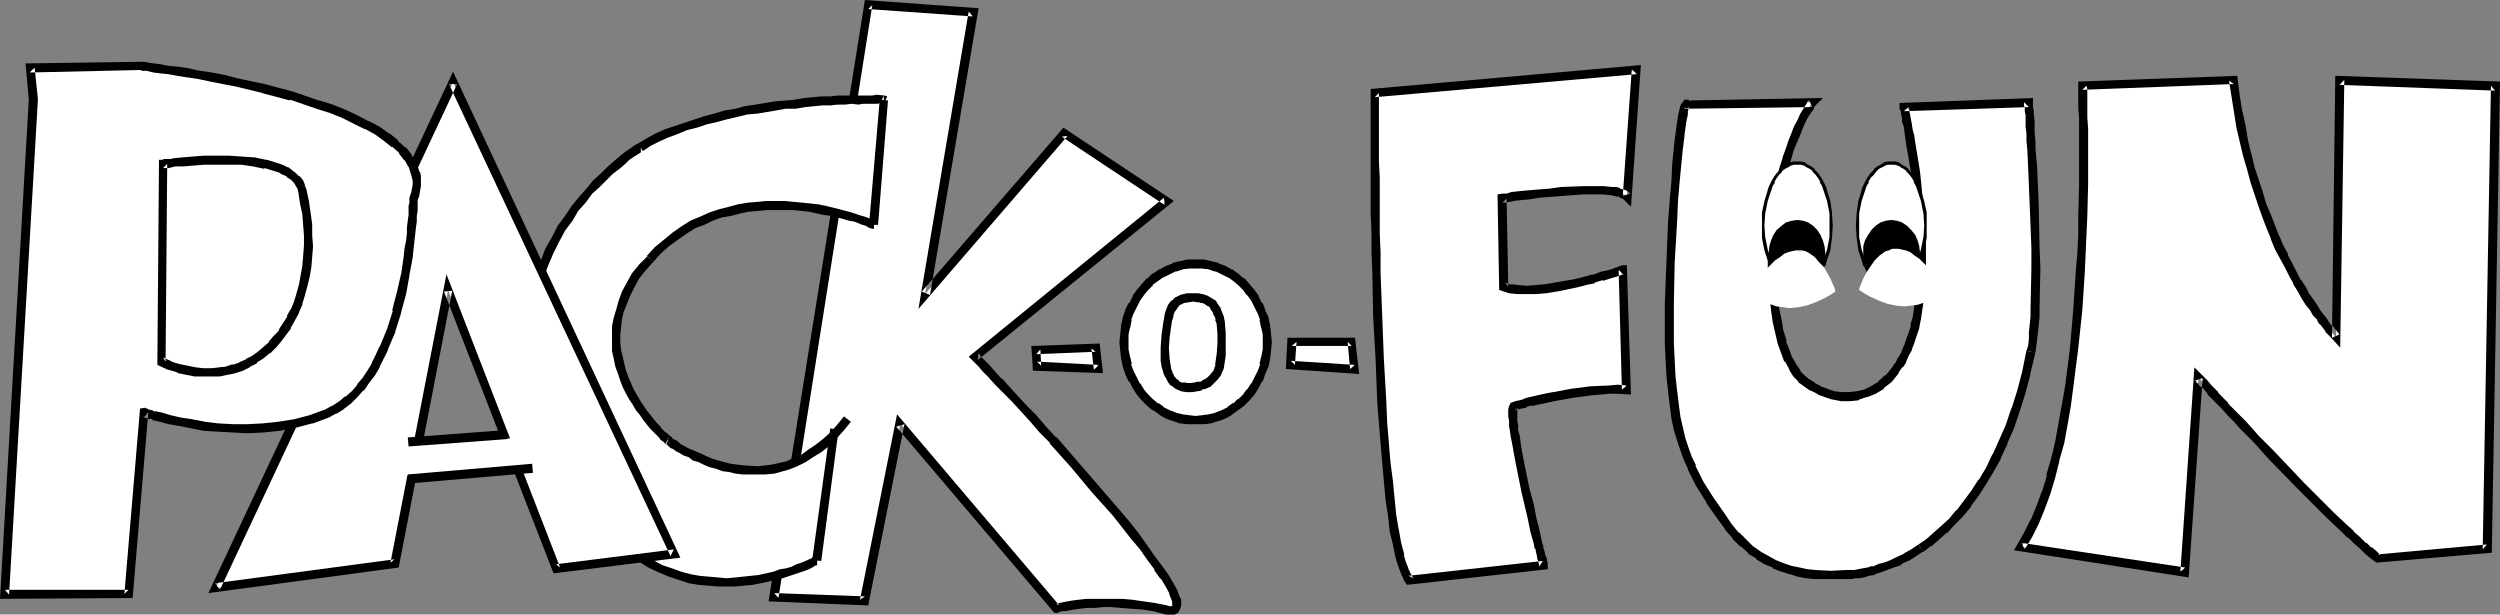
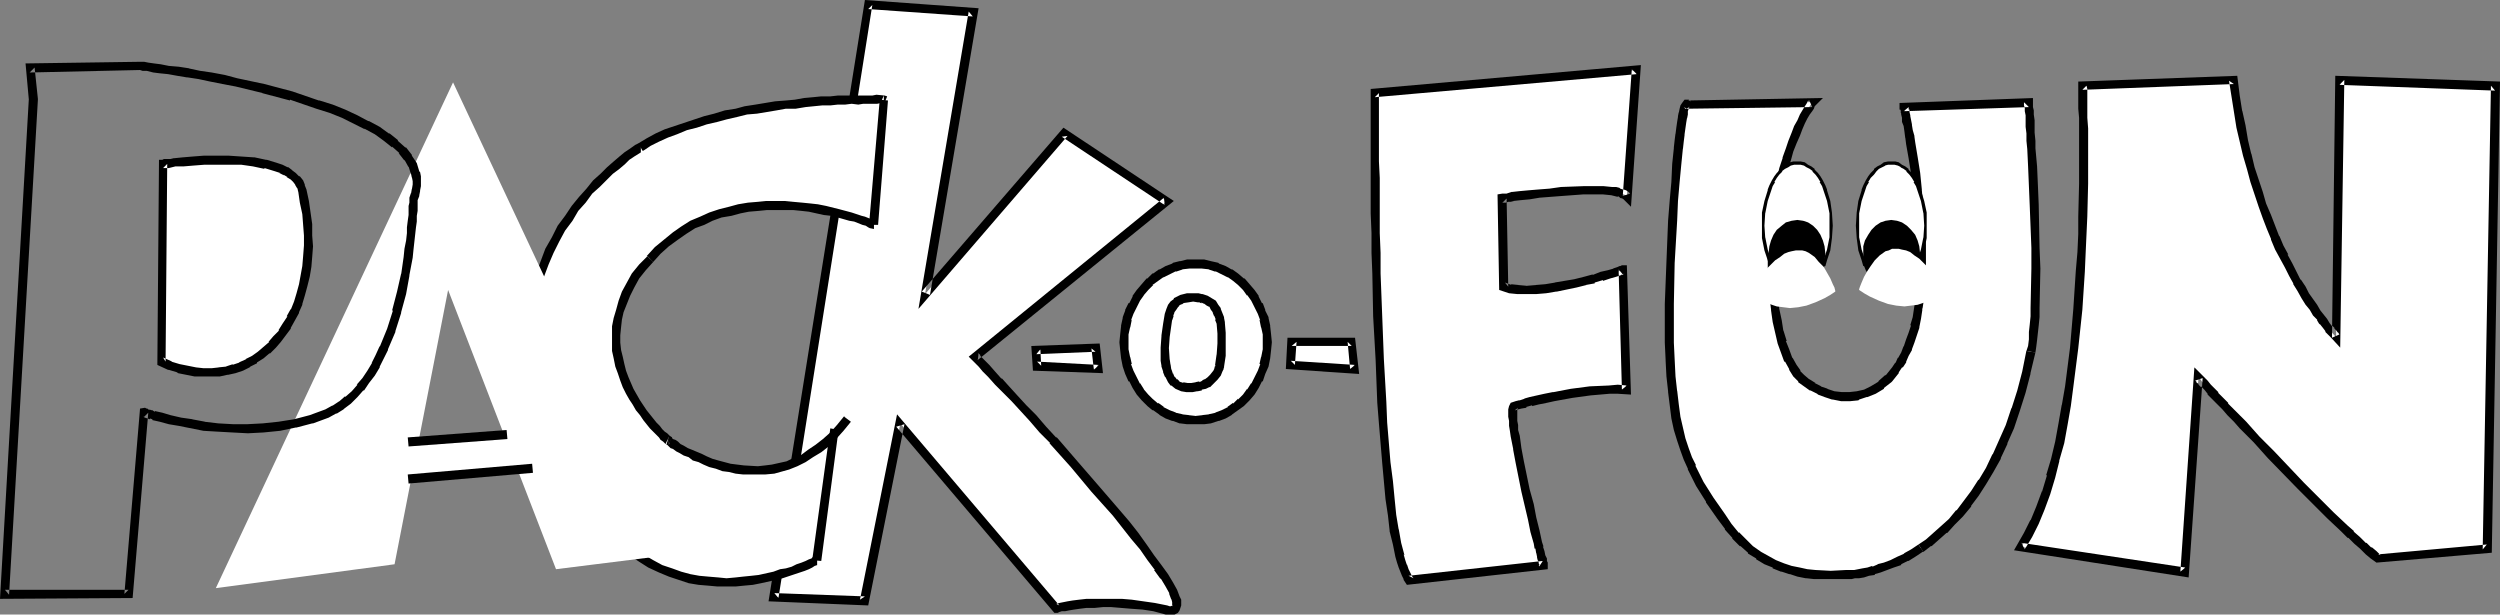
<svg xmlns="http://www.w3.org/2000/svg" xmlns:ns1="http://sodipodi.sourceforge.net/DTD/sodipodi-0.dtd" xmlns:ns2="http://www.inkscape.org/namespaces/inkscape" version="1.0" width="129.766mm" height="31.897mm" id="svg45" ns1:docname="Pack-O-Fun Logo.wmf">
  <rect width="100%" height="100%" fill="#808080" stroke="none" />
  <ns1:namedview id="namedview45" pagecolor="#ffffff" bordercolor="#000000" borderopacity="0.25" ns2:showpageshadow="2" ns2:pageopacity="0.0" ns2:pagecheckerboard="0" ns2:deskcolor="#d1d1d1" ns2:document-units="mm" />
  <defs id="defs1">
    <pattern id="WMFhbasepattern" patternUnits="userSpaceOnUse" width="6" height="6" x="0" y="0" />
  </defs>
  <path style="fill:#ffffff;fill-opacity:1;fill-rule:evenodd;stroke:none" d="m 214.928,68.196 -11.635,0.485 0.162,3.232 11.958,0.485 z" id="path1" />
  <path style="fill:#000000;fill-opacity:1;fill-rule:evenodd;stroke:none" d="m 215.736,67.388 -13.413,0.485 0.323,4.848 13.736,0.485 -0.646,-5.818 -1.616,0.97 0.485,4.202 0.97,-0.97 -12.12,-0.646 0.808,0.808 -0.162,-3.232 -0.808,0.97 11.635,-0.485 -0.808,-0.646 z" id="path2" />
  <path style="fill:#ffffff;fill-opacity:1;fill-rule:evenodd;stroke:none" d="m 265.185,67.064 h -11.797 l -0.323,4.525 12.605,0.808 z" id="path3" />
  <path style="fill:#000000;fill-opacity:1;fill-rule:evenodd;stroke:none" d="m 265.832,66.256 h -13.251 l -0.323,6.141 14.382,0.97 -0.808,-7.11 -1.454,0.808 0.485,5.333 0.97,-0.808 -12.605,-0.808 0.808,0.808 0.323,-4.525 -0.97,0.808 h 11.797 l -0.808,-0.808 z" id="path4" />
  <path style="fill:#ffffff;fill-opacity:1;fill-rule:evenodd;stroke:none" d="m 234.481,82.417 h 1.616 l 1.293,-0.323 1.293,-0.323 1.293,-0.485 1.293,-0.646 1.131,-0.808 1.131,-0.808 0.97,-1.131 0.97,-0.97 0.808,-1.293 0.646,-1.131 0.646,-1.454 0.485,-1.454 0.162,-1.454 0.323,-1.454 v -1.616 -1.454 l -0.323,-1.616 -0.162,-1.454 -0.485,-1.293 -0.646,-1.454 -0.646,-1.293 -0.808,-1.131 -0.97,-1.131 -0.97,-0.97 -1.131,-0.808 -1.131,-0.808 -1.293,-0.646 -1.293,-0.646 -1.293,-0.323 -1.293,-0.162 -1.616,-0.162 -1.454,0.162 -1.293,0.162 -1.293,0.323 -1.293,0.646 -1.293,0.646 -1.131,0.808 -1.131,0.808 -0.97,0.97 -0.97,1.131 -0.808,1.131 -0.646,1.293 -0.646,1.454 -0.485,1.293 -0.323,1.454 -0.162,1.616 v 1.454 1.616 l 0.162,1.454 0.323,1.454 0.485,1.454 0.646,1.454 0.646,1.131 0.808,1.293 0.97,0.97 0.97,1.131 1.131,0.808 1.131,0.808 1.293,0.646 1.293,0.485 1.293,0.323 1.293,0.323 z" id="path5" />
  <path style="fill:#000000;fill-opacity:1;fill-rule:evenodd;stroke:none" d="m 234.481,83.225 h 0.162 1.454 0.162 l 1.293,-0.162 v 0 l 1.454,-0.485 h 0.162 l 1.293,-0.485 1.131,-0.646 0.162,-0.162 1.131,-0.808 v 0 l 1.131,-0.808 0.162,-0.162 0.97,-0.97 v 0 l 0.97,-1.131 v 0 l 0.808,-1.293 v 0 l 0.646,-1.293 h 0.162 l 0.485,-1.454 v 0 l 0.646,-1.454 v 0 l 0.323,-1.616 v 0 l 0.162,-1.454 v 0 l 0.162,-1.616 v -0.162 l -0.162,-1.616 v 0 l -0.162,-1.454 v -0.162 l -0.323,-1.454 v -0.162 l -0.646,-1.293 v -0.162 l -0.485,-1.293 h -0.162 l -0.646,-1.293 v -0.162 l -0.808,-1.131 v 0 l -0.97,-1.131 v 0 l -0.97,-1.131 h -0.162 l -1.131,-0.97 v 0 l -1.131,-0.808 h -0.162 l -1.131,-0.646 -1.293,-0.485 -0.162,-0.162 -1.454,-0.323 v 0 l -1.293,-0.323 h -0.162 -1.454 -0.162 -1.454 -0.162 l -1.293,0.323 h -0.162 l -1.293,0.323 -0.162,0.162 -1.293,0.485 -1.131,0.646 h -0.162 l -1.131,0.808 h -0.162 l -0.97,0.97 h -0.162 l -0.97,1.131 v 0 l -0.97,1.131 v 0 l -0.808,1.131 v 0.162 l -0.646,1.293 h -0.162 l -0.646,1.293 v 0.162 l -0.485,1.293 v 0.162 l -0.323,1.454 v 0.162 l -0.162,1.454 v 0 l -0.162,1.616 v 0.162 l 0.162,1.616 v 0 l 0.162,1.454 v 0 l 0.323,1.616 v 0 l 0.485,1.454 v 0 l 0.646,1.454 h 0.162 l 0.646,1.293 v 0 l 0.808,1.293 v 0 l 0.97,1.131 v 0 l 0.97,0.97 0.162,0.162 0.97,0.808 h 0.162 l 1.131,0.808 0.162,0.162 1.131,0.646 1.293,0.485 h 0.162 l 1.293,0.485 h 0.162 l 1.293,0.162 h 0.162 1.454 l 0.162,-1.616 -1.454,-0.162 h 0.162 l -1.454,-0.162 h 0.162 l -1.454,-0.323 h 0.162 l -1.293,-0.485 -1.293,-0.646 h 0.162 l -1.131,-0.808 v 0.162 l -1.131,-0.97 0.162,0.162 -0.97,-0.97 v 0 l -0.97,-1.131 0.162,0.162 -0.808,-1.293 v 0.162 l -0.646,-1.293 v 0 l -0.646,-1.293 v 0 l -0.485,-1.293 h 0.162 l -0.323,-1.454 v 0.162 l -0.323,-1.616 v 0.162 -1.616 0.162 -1.616 0 l 0.323,-1.454 v 0.162 l 0.323,-1.616 -0.162,0.162 0.485,-1.293 v 0 l 0.646,-1.293 v 0 l 0.646,-1.293 v 0 l 0.808,-1.131 -0.162,0.162 0.97,-1.131 v 0 l 0.97,-0.97 h -0.162 l 1.131,-0.808 v 0 l 1.131,-0.808 -0.162,0.162 1.293,-0.646 1.293,-0.646 -0.162,0.162 1.454,-0.485 h -0.162 l 1.454,-0.162 h -0.162 1.454 -0.162 1.454 -0.162 l 1.454,0.162 h -0.162 l 1.454,0.485 -0.162,-0.162 1.293,0.646 1.293,0.646 -0.162,-0.162 1.131,0.808 v 0 l 0.97,0.808 v 0 l 0.97,0.97 v 0 l 0.808,1.131 v -0.162 l 0.808,1.131 v 0 l 0.646,1.293 v 0 l 0.646,1.293 v 0 l 0.485,1.293 -0.162,-0.162 0.323,1.616 v -0.162 l 0.323,1.454 v 0 1.616 -0.162 1.616 -0.162 l -0.323,1.616 v -0.162 l -0.323,1.454 h 0.162 l -0.485,1.293 v 0 l -0.646,1.293 v 0 l -0.646,1.293 v -0.162 l -0.808,1.293 v -0.162 l -0.808,1.131 v 0 l -0.97,0.97 v -0.162 l -0.97,0.97 v -0.162 l -1.131,0.808 h 0.162 l -1.293,0.646 -1.293,0.485 h 0.162 l -1.454,0.323 h 0.162 l -1.454,0.162 h 0.162 l -1.454,0.162 h 0.162 z" id="path6" />
  <path style="fill:#ffffff;fill-opacity:1;fill-rule:evenodd;stroke:none" d="m 239.329,71.913 0.162,-2.262 0.162,-2.262 v -2.101 l -0.162,-1.939 -0.162,-0.808 -0.323,-0.808 -0.323,-0.808 -0.323,-0.646 -0.485,-0.646 -0.646,-0.323 -0.646,-0.485 -0.808,-0.323 v 0 h -0.162 l -0.646,-0.162 h -0.97 l -0.97,0.162 -1.131,0.162 -0.485,0.323 -0.646,0.323 -0.485,0.485 -0.323,0.485 -0.323,0.646 -0.323,0.808 -0.162,0.97 -0.162,0.97 -0.323,2.262 -0.162,2.424 0.162,2.262 v 0.97 l 0.323,1.131 0.323,0.97 0.485,0.808 0.485,0.485 0.646,0.646 0.97,0.323 h 0.97 0.97 0.97 l 0.808,-0.323 0.646,-0.162 0.646,-0.323 0.485,-0.323 0.808,-0.808 0.485,-0.808 0.485,-0.646 v -0.485 z" id="path7" />
  <path style="fill:#000000;fill-opacity:1;fill-rule:evenodd;stroke:none" d="m 240.137,71.913 v 0 l 0.323,-2.101 v -0.162 -2.101 -2.262 l -0.162,-1.939 v -0.162 l -0.162,-0.808 v -0.162 l -0.323,-0.808 v 0 l -0.323,-0.808 v -0.162 l -0.485,-0.646 v 0 l -0.485,-0.808 -0.808,-0.485 v 0 l -0.808,-0.485 -0.97,-0.323 h -0.162 0.323 -0.323 v 0 l -0.646,-0.162 v 0 h -1.131 -1.131 v 0 l -1.293,0.323 -0.646,0.323 v 0 l -0.646,0.323 v 0.162 l -0.646,0.485 -0.485,0.646 v 0 l -0.323,0.808 -0.323,0.97 v 0 l -0.162,0.97 v 0 l -0.162,0.97 -0.323,2.262 v 0.162 l -0.162,2.262 v 0.162 2.262 0.162 l 0.162,0.97 v 0.162 l 0.323,0.97 v 0.162 l 0.323,0.808 0.162,0.162 0.485,0.97 0.485,0.646 h 0.162 l 0.808,0.646 1.131,0.485 0.97,0.162 h 1.293 l 0.808,-0.162 h 0.162 l 0.808,-0.162 v -0.162 l 0.808,-0.162 v 0 l 0.646,-0.323 h 0.162 l 0.485,-0.485 0.97,-0.97 0.646,-0.808 v 0 l 0.323,-0.808 0.323,-0.646 -0.162,0.162 0.162,-0.323 V 71.913 h -1.778 v 0 l 0.162,-0.323 -0.162,0.162 -0.162,0.646 0.162,-0.323 -0.323,0.646 v 0 l -0.646,0.808 0.162,-0.162 -0.808,0.808 0.162,-0.162 -0.646,0.485 0.162,-0.162 -0.646,0.323 h 0.162 l -0.646,0.323 v -0.162 l -0.808,0.162 h 0.162 l -0.97,0.162 h 0.162 -0.97 0.162 l -0.97,-0.162 0.162,0.162 -0.97,-0.323 0.323,0.162 -0.646,-0.646 v 0.162 l -0.485,-0.646 v 0.162 l -0.323,-0.808 v 0.162 l -0.323,-0.97 v 0.162 l -0.162,-1.131 v 0.162 l -0.162,-1.131 v 0.162 l -0.162,-2.424 v 0.162 l 0.162,-2.262 v 0 l 0.323,-2.262 0.162,-1.131 v 0.162 l 0.323,-0.97 -0.162,0.162 0.323,-0.808 -0.162,0.162 0.485,-0.646 v 0 l 0.323,-0.485 -0.162,0.162 0.485,-0.485 h -0.162 l 0.646,-0.323 -0.162,0.162 0.485,-0.323 h -0.162 l 1.131,-0.162 v 0 l 0.97,-0.162 h -0.162 l 0.97,0.162 h -0.162 0.646 -0.162 l 0.323,0.162 h 0.162 l -0.162,-0.162 0.646,0.323 -0.162,-0.162 0.646,0.485 v 0 l 0.646,0.323 -0.162,-0.162 0.323,0.646 v 0 l 0.485,0.646 -0.162,-0.162 0.323,0.808 v -0.162 l 0.323,0.808 h -0.162 l 0.323,0.808 v 0 l 0.162,1.939 v -0.162 2.101 0 l -0.162,2.262 v -0.162 l -0.323,2.262 v 0.162 z" id="path8" />
  <path style="fill:#ffffff;fill-opacity:1;fill-rule:evenodd;stroke:none" d="m 269.71,18.261 v 13.413 3.232 3.394 l 0.162,3.555 v 3.878 l 0.162,3.878 v 4.04 l 0.323,8.403 0.323,8.403 0.485,8.403 0.162,4.202 0.323,3.878 0.323,3.878 0.323,3.555 0.323,3.394 0.485,3.232 0.485,3.07 0.485,2.586 0.485,2.424 0.323,0.97 0.323,0.97 0.323,0.808 0.323,0.808 0.323,0.646 0.323,0.646 26.341,-2.909 v -0.162 -0.162 l -0.162,-0.485 -0.162,-0.485 -0.162,-0.646 -0.162,-0.808 -0.323,-0.808 -0.162,-0.97 -0.485,-2.262 -0.646,-2.424 -0.646,-2.747 -0.646,-2.909 -1.131,-5.494 -0.485,-2.586 -0.485,-2.586 -0.162,-0.97 -0.162,-0.97 V 82.578 81.77 l -0.162,-0.808 0.162,-0.485 v -0.485 l 0.162,-0.323 h 0.162 l 0.485,-0.162 0.646,-0.162 0.97,-0.323 1.131,-0.323 1.293,-0.162 1.454,-0.323 1.616,-0.485 3.555,-0.485 3.717,-0.485 3.555,-0.323 h 1.778 1.616 l -0.646,-23.594 v 0 l -0.162,0.162 h -0.162 l -0.323,0.162 -0.97,0.323 -1.131,0.323 -1.293,0.323 -1.616,0.485 -1.778,0.485 -1.778,0.485 -3.878,0.808 -2.101,0.323 -1.778,0.162 h -1.939 -1.616 l -1.454,-0.162 -1.454,-0.485 -0.162,-17.291 v 0 l 0.162,-0.162 h 0.323 0.485 0.485 l 0.646,-0.162 1.454,-0.162 1.616,-0.323 1.939,-0.162 2.101,-0.162 2.262,-0.162 4.363,-0.323 h 2.101 1.778 l 1.778,0.162 0.646,0.162 h 0.646 l 0.646,0.323 0.323,0.162 0.485,0.162 0.162,0.323 1.939,-24.887 z" id="path9" />
  <path style="fill:#000000;fill-opacity:1;fill-rule:evenodd;stroke:none" d="m 268.902,17.453 v 14.221 3.232 3.394 3.555 l 0.162,3.878 v 3.878 l 0.162,4.04 0.162,8.403 v 0 l 0.485,8.565 0.323,8.403 0.323,4.04 0.646,7.757 0.323,3.555 0.323,3.555 v 0 l 0.485,3.232 0.323,2.909 v 0.162 l 0.646,2.586 0.485,2.424 v 0 l 0.323,1.131 0.323,0.97 v 0 l 0.323,0.808 0.323,0.808 v 0 l 0.323,0.646 v 0.162 l 0.646,0.97 27.634,-3.07 v -0.808 -0.323 -0.162 l -0.162,-0.323 v 0 -0.485 0 l -0.323,-0.646 v 0 l -0.162,-0.808 v 0 l -0.323,-0.97 0.162,0.162 -0.323,-0.97 -0.485,-2.262 -0.646,-2.586 -0.485,-2.586 -0.808,-2.909 -1.131,-5.494 -0.485,-2.586 v 0 l -0.323,-2.424 -0.323,-1.131 v -0.97 0 l -0.162,-0.808 v -0.97 -0.646 0.162 -0.646 0 -0.323 0.162 l 0.162,-0.323 -0.646,0.485 h 0.162 l 0.485,-0.162 v 0 l 0.646,-0.162 v 0 l 0.97,-0.162 v -0.162 l 1.131,-0.323 v 0.162 l 1.293,-0.323 1.616,-0.323 1.454,-0.323 v 0 l 3.555,-0.646 3.555,-0.485 v 0 l 3.717,-0.323 h -0.162 1.778 v 0 l 2.586,0.162 -0.808,-25.371 h -0.97 l -0.323,0.162 h 0.162 -0.323 v 0 l -0.323,0.162 -0.97,0.323 h 0.162 l -1.131,0.323 v 0 l -1.454,0.323 v 0 l -1.616,0.646 0.162,-0.162 -1.778,0.485 v 0 l -1.939,0.485 v 0 l -3.878,0.646 h 0.162 l -1.939,0.323 v 0 l -1.939,0.162 h 0.162 l -1.939,0.162 h 0.162 l -1.778,-0.162 h 0.162 l -1.616,-0.162 0.162,0.162 -1.293,-0.485 0.646,0.808 -0.323,-17.291 -0.808,0.808 h 0.162 l 0.323,-0.162 -0.323,0.162 h 0.485 l 0.485,-0.162 h 0.485 v 0 l 0.646,-0.162 h -0.162 l 1.454,-0.162 v 0 l 1.778,-0.162 v 0 l 1.939,-0.323 v 0 l 2.101,-0.162 2.101,-0.162 4.363,-0.323 v 0 h 2.101 1.778 v 0 l 1.616,0.162 v 0 l 0.646,0.162 v 0 l 0.646,0.162 v -0.162 l 0.485,0.323 h -0.162 l 0.485,0.162 -0.162,-0.162 0.485,0.323 -0.162,-0.162 1.616,1.616 1.939,-27.795 -53.005,4.686 0.808,1.616 51.389,-4.525 -0.97,-0.97 -1.778,24.887 1.454,-0.485 -0.323,-0.323 -0.485,-0.323 -0.485,-0.162 h -0.162 l -0.485,-0.162 -0.162,-0.162 -0.646,-0.162 v 0 h -0.808 v 0 l -1.616,-0.162 h -0.162 -1.778 -2.101 v 0 l -4.363,0.162 -2.262,0.323 -2.101,0.162 v 0 l -1.939,0.162 v 0 l -1.778,0.162 v 0 l -1.454,0.162 h -0.162 l -0.485,0.162 v 0 l -0.485,0.162 h -0.485 0.162 -0.485 l -0.162,0.162 0.162,-0.162 -0.97,0.162 0.323,18.746 1.939,0.646 1.616,0.162 h 0.162 1.616 v 0 h 1.939 v 0 l 1.939,-0.162 v 0 l 1.939,-0.323 h 0.162 l 3.878,-0.808 v 0 l 1.939,-0.485 h -0.162 l 1.778,-0.323 v -0.162 l 1.616,-0.485 v 0.162 l 1.454,-0.485 v 0 l 1.131,-0.323 v 0 l 0.97,-0.323 0.162,-0.162 v 0.162 l 0.323,-0.162 0.162,-0.162 -0.323,0.162 v 0 l -0.808,-0.97 0.646,23.594 0.97,-0.808 -1.778,-0.162 v 0 l -1.778,0.162 v 0 l -3.717,0.162 v 0 l -3.717,0.485 -3.394,0.646 h -0.162 l -1.616,0.323 -1.454,0.323 -1.454,0.323 v 0 l -1.131,0.323 h 0.162 l -0.97,0.323 h -0.162 l -0.646,0.162 v 0 l -0.485,0.162 -0.485,0.162 -0.323,0.646 -0.162,0.646 v 0 0.646 0.808 l 0.162,0.808 v 0.97 0 l 0.162,0.97 0.162,1.131 0.485,2.424 v 0.162 l 0.485,2.586 1.131,5.656 0.646,2.747 0.646,2.747 0.485,2.424 0.646,2.262 0.162,0.97 h 0.162 l 0.162,0.97 v -0.162 l 0.162,0.808 v 0.162 l 0.162,0.646 v -0.162 l 0.162,0.485 v 0.162 l 0.162,0.323 h -0.162 l 0.162,0.323 v -0.323 0.162 l 0.646,-0.97 -26.341,2.909 0.97,0.485 -0.485,-0.646 0.162,0.162 -0.323,-0.646 v 0 l -0.323,-0.646 -0.323,-0.97 v 0.162 l -0.323,-0.97 -0.323,-1.131 0.162,0.162 -0.646,-2.424 -0.485,-2.747 v 0.162 l -0.485,-2.909 -0.323,-3.232 v 0 l -0.323,-3.394 -0.485,-3.717 -0.646,-7.757 -0.162,-4.04 -0.485,-8.403 -0.323,-8.403 v 0 l -0.323,-8.403 v -4.04 l -0.162,-3.878 v -3.878 -3.555 -3.394 l -0.162,-3.232 V 18.261 l -0.808,0.808 z" id="path10" />
  <path style="fill:#ffffff;fill-opacity:1;fill-rule:evenodd;stroke:none" d="m 408.524,16.807 v 0.162 0.485 0.97 l 0.162,1.293 v 1.616 1.778 l 0.162,2.101 v 10.827 l -0.162,3.232 v 3.232 l -0.162,3.555 -0.162,3.555 -0.162,3.555 -0.485,7.595 -0.808,7.595 -0.97,7.595 -0.485,3.555 -0.808,3.717 -0.646,3.555 -0.808,3.394 -0.808,3.394 -0.97,3.07 -1.131,3.07 -1.131,2.747 -1.293,2.586 -1.293,2.262 31.997,5.01 2.747,-38.299 v 0.162 l 0.323,0.162 0.323,0.485 0.485,0.485 0.646,0.646 0.646,0.808 0.808,0.808 0.97,1.131 0.97,0.97 1.131,1.293 1.131,1.131 1.293,1.293 2.586,2.909 2.909,2.909 5.818,5.979 2.909,3.07 2.909,2.747 2.747,2.747 1.293,1.131 1.293,1.131 1.131,1.131 0.97,0.97 0.97,0.808 0.97,0.646 21.493,-1.778 1.454,-90.981 -30.381,-1.131 -0.808,50.581 v -0.162 h -0.162 l -0.162,-0.323 -0.323,-0.323 -0.323,-0.485 -0.485,-0.485 -0.485,-0.646 -0.485,-0.808 -0.646,-0.808 -0.646,-0.808 -0.808,-1.131 -0.646,-0.97 -0.808,-1.293 -0.808,-1.293 -0.808,-1.454 -0.808,-1.616 -0.97,-1.454 -0.808,-1.778 -0.97,-1.778 -0.808,-2.101 -0.808,-1.939 -0.808,-2.101 -0.808,-2.262 -0.808,-2.262 -0.808,-2.424 -0.646,-2.586 -0.808,-2.586 -0.646,-2.747 -0.646,-2.909 -0.485,-2.909 -0.485,-3.07 -0.485,-3.07 z" id="path11" />
  <path style="fill:#000000;fill-opacity:1;fill-rule:evenodd;stroke:none" d="m 407.716,15.999 v 1.131 0.485 -0.162 0.97 1.293 0 1.616 l 0.162,1.778 v 2.101 10.827 l -0.162,6.464 v 3.555 -0.162 l -0.162,3.555 -0.323,3.717 -0.485,7.434 -0.646,7.595 v 0 l -0.97,7.595 -0.646,3.717 v -0.162 l -0.646,3.717 -0.646,3.555 -0.808,3.394 v 0 l -0.97,3.232 h 0.162 l -0.97,3.232 v -0.162 l -1.131,3.07 -1.131,2.747 v -0.162 l -1.293,2.586 v 0 l -1.939,3.394 34.259,5.333 2.747,-39.107 -1.454,0.485 0.323,0.323 h -0.162 l 0.485,0.323 v 0.162 l 0.485,0.485 v -0.162 l 0.646,0.646 v 0 l 0.646,0.808 v 0.162 l 0.808,0.808 v 0 l 0.97,0.97 v 0 l 1.131,1.131 v 0 l 0.97,1.131 v 0 l 1.293,1.293 1.131,1.293 2.747,2.747 2.747,3.07 5.818,5.979 3.07,3.07 2.747,2.747 2.747,2.586 1.293,1.293 h 0.162 l 1.131,1.131 1.131,0.97 v 0 l 0.97,0.97 0.162,0.162 0.97,0.808 1.131,0.808 22.624,-1.939 1.616,-92.436 -32.32,-1.131 -0.646,51.389 1.454,-0.646 -0.323,-0.485 v 0.162 l -0.162,-0.323 -0.162,-0.162 -0.323,-0.323 v -0.162 l -0.485,-0.485 v 0.162 l -0.485,-0.646 -0.485,-0.808 v 0 l -0.646,-0.808 v 0 l -0.646,-0.808 v 0 l -0.646,-1.131 -0.808,-1.131 -0.808,-1.131 v 0 l -0.646,-1.293 -0.97,-1.454 v 0.162 l -0.808,-1.616 v 0 l -0.808,-1.616 v 0 l -0.97,-1.778 h 0.162 l -0.97,-1.778 -0.808,-1.939 v 0.162 l -0.808,-2.101 -0.808,-2.101 -0.97,-2.262 -0.646,-2.262 v 0 l -0.808,-2.424 -0.808,-2.424 -0.646,-2.747 v 0.162 l -0.646,-2.747 -0.485,-2.909 -0.646,-2.909 v 0.162 l -0.485,-3.07 -0.485,-3.878 -31.189,1.131 0.808,1.616 29.734,-1.131 -0.97,-0.646 0.485,3.07 0.485,3.07 v 0 l 0.485,3.07 0.646,2.747 0.646,2.747 v 0 l 0.808,2.747 0.646,2.424 0.808,2.424 v 0 l 0.808,2.424 0.808,2.262 0.808,2.101 0.808,1.939 v 0.162 l 0.808,1.939 0.97,1.778 v 0 l 0.97,1.778 v 0 l 0.808,1.616 v 0 l 0.808,1.454 v 0.162 l 0.808,1.293 0.808,1.454 v 0 l 0.808,1.293 0.808,0.97 0.646,1.131 v 0 l 0.808,0.808 v 0.162 l 0.485,0.808 v -0.162 l 0.646,0.808 0.485,0.646 v 0.162 l 0.485,0.485 v 0 l 0.323,0.323 v 0 l 0.323,0.323 1.778,1.939 0.808,-52.52 -0.97,0.97 30.542,1.131 -0.808,-0.97 -1.616,90.981 0.808,-0.97 -21.331,1.939 0.485,0.162 -0.808,-0.808 -0.97,-0.808 v 0.162 l -0.97,-0.97 h -0.162 l -1.131,-1.131 -1.293,-1.131 h 0.162 l -1.293,-1.131 -2.747,-2.586 -2.909,-2.909 -2.909,-2.909 -5.818,-6.141 -2.909,-2.909 -2.586,-2.909 -1.293,-1.293 -1.131,-1.131 v 0 l -1.131,-1.131 v -0.162 l -0.97,-0.97 v 0 l -0.97,-0.97 v -0.162 l -0.808,-0.808 v 0 l -0.646,-0.646 v 0 l -0.646,-0.808 v 0 l -0.485,-0.485 v 0 l -0.323,-0.323 -0.162,-0.162 -1.616,-1.616 -2.747,40.077 0.97,-0.808 -32.158,-4.848 0.646,1.293 1.454,-2.424 v 0 l 1.293,-2.586 v 0 l 1.131,-2.747 1.131,-3.07 v 0 l 0.97,-3.232 v 0 l 0.808,-3.232 v -0.162 l 0.97,-3.394 0.646,-3.555 0.646,-3.717 v 0 l 0.485,-3.717 0.97,-7.595 v 0 l 0.808,-7.595 0.485,-7.434 0.162,-3.717 0.162,-3.555 v 0 l 0.162,-3.555 0.162,-6.464 V 25.21 l -0.162,-2.101 v -1.778 -1.616 0 -1.293 0 -0.97 0 l -0.162,-0.646 v 0.162 -0.162 l -0.808,0.808 z" id="path12" />
  <path style="fill:#ffffff;fill-opacity:1;fill-rule:evenodd;stroke:none" d="M 170.326,0.97 151.742,117.161 l 17.938,0.808 6.949,-34.906 30.542,36.36 h 0.162 l 0.323,-0.162 0.485,-0.162 0.646,-0.162 0.808,-0.162 h 0.97 l 1.293,-0.323 h 1.293 l 1.454,-0.162 h 1.616 1.778 l 1.939,0.162 h 2.101 l 2.101,0.323 2.262,0.323 2.424,0.485 0.485,0.162 h 0.485 0.485 l 0.162,-0.323 0.323,-0.162 v -0.162 l 0.162,-0.323 v -0.485 l -0.162,-0.485 -0.162,-0.485 -0.485,-1.293 -0.808,-1.293 -0.97,-1.616 -1.131,-1.778 -1.454,-1.939 -1.454,-2.101 -1.778,-2.101 -1.778,-2.262 -1.778,-2.262 -4.04,-4.848 -4.202,-4.686 -4.202,-4.686 -1.939,-2.262 -1.939,-2.101 -1.939,-2.101 -1.778,-1.778 -1.616,-1.778 -1.454,-1.616 -1.293,-1.454 -1.131,-1.131 -0.808,-0.97 -0.808,-0.646 -0.162,-0.323 -0.162,-0.162 -0.162,-0.162 L 228.987,39.431 208.787,26.179 181.477,57.692 191.011,2.262 Z" id="path13" />
  <path style="fill:#000000;fill-opacity:1;fill-rule:evenodd;stroke:none" d="m 169.68,0 -18.907,117.969 19.554,0.808 7.11,-35.552 -1.616,0.485 31.027,36.522 h 0.646 l 0.323,-0.162 v 0 l 0.485,-0.162 h 0.646 l 0.808,-0.162 v 0 l 0.97,-0.162 1.131,-0.162 v 0 l 1.293,-0.162 h 1.616 l 1.616,-0.162 h -0.162 1.778 v 0 l 1.939,0.162 1.939,0.162 v 0 l 2.262,0.162 2.101,0.323 v 0 l 2.424,0.646 h 0.485 0.808 0.485 l 0.646,-0.323 0.323,-0.485 0.162,-0.485 0.162,-0.485 v -0.646 -0.485 l -0.323,-0.646 v 0 l -0.485,-1.293 v 0 l -0.808,-1.454 -0.97,-1.616 v 0 l -1.293,-1.778 v 0 l -1.454,-1.939 -1.454,-2.101 v 0 l -1.616,-2.262 -1.778,-2.262 -1.939,-2.262 -4.04,-4.686 -4.202,-4.848 -4.04,-4.686 h -0.162 l -1.939,-2.101 -1.939,-2.262 -1.939,-1.939 v 0 l -1.778,-1.939 -1.616,-1.778 -1.454,-1.616 v 0.162 l -1.293,-1.454 v 0 l -1.131,-1.293 -0.97,-0.97 -0.646,-0.646 0.162,0.162 -0.323,-0.323 v -0.162 l -0.323,-0.323 -0.162,1.293 L 230.28,39.431 208.625,25.048 180.83,57.207 182.446,57.853 191.981,1.616 169.68,0 l 0.646,1.778 20.523,1.454 -0.808,-0.97 -9.858,58.338 29.25,-33.936 -1.131,0.162 20.2,13.413 -0.162,-1.454 -38.299,31.189 0.97,0.97 v 0 l 0.162,0.162 0.162,0.162 0.646,0.646 0.808,0.97 1.131,1.131 v 0 l 1.293,1.454 v 0 l 1.454,1.454 1.778,1.778 1.778,1.939 v 0 l 1.778,1.939 1.939,2.262 2.101,2.101 h -0.162 l 4.202,4.686 4.04,4.848 4.202,4.686 1.778,2.262 1.778,2.262 1.778,2.101 v 0 l 1.454,2.101 1.454,1.939 h -0.162 l 1.293,1.778 V 113.444 l 0.97,1.616 0.808,1.454 -0.162,-0.162 0.485,1.293 v -0.162 l 0.162,0.646 v -0.162 0.485 -0.162 0.485 -0.162 0.323 -0.162 0.162 l 0.162,-0.162 -0.162,0.162 0.162,-0.162 -0.323,0.162 0.323,-0.162 -0.485,0.162 h 0.162 -0.485 0.162 l -0.485,-0.162 -2.424,-0.485 v 0 l -2.262,-0.323 -2.262,-0.323 v 0 l -1.939,-0.162 h -1.939 -0.162 -1.778 v 0 h -1.616 -1.454 l -1.454,0.162 v 0 l -1.293,0.162 -0.97,0.162 v 0 l -0.808,0.162 -0.808,0.162 -0.485,0.162 v 0 l -0.323,0.162 0.323,-0.162 h -0.162 l 0.646,0.323 -31.835,-37.491 -7.272,36.36 0.97,-0.646 -17.776,-0.646 0.808,0.97 18.422,-116.353 -0.808,0.808 z" id="path14" />
  <path style="fill:#ffffff;fill-opacity:1;fill-rule:evenodd;stroke:none" d="m 398.505,69.004 0.162,-1.131 0.162,-1.293 0.162,-1.293 0.162,-1.616 V 62.055 l 0.162,-1.616 v -3.717 -4.04 -4.04 l -0.162,-8.242 -0.323,-4.04 -0.162,-3.717 -0.162,-3.394 v -1.616 l -0.162,-1.454 v -1.293 l -0.162,-1.293 v -0.97 l -0.162,-0.808 v -0.808 -0.485 -0.485 l -24.563,0.97 v 0 l 0.162,0.323 v 0.323 l 0.162,0.646 0.162,0.646 0.162,0.808 0.162,0.808 0.162,1.131 0.323,1.131 0.162,1.293 0.485,2.747 0.323,3.07 0.485,3.394 0.323,3.555 0.323,3.717 0.162,3.555 v 3.717 l -0.162,3.717 -0.323,3.555 -0.485,3.232 -0.323,1.616 -0.485,1.616 -0.485,1.293 -0.485,1.454 -0.646,1.131 -0.485,1.131 -0.646,0.97 -0.646,0.97 -0.646,0.808 -0.646,0.808 -1.454,1.293 -1.454,0.97 -1.616,0.808 -1.616,0.323 -1.616,0.162 h -1.616 l -1.454,-0.162 -1.454,-0.485 -1.454,-0.485 -1.131,-0.646 -1.293,-0.808 -0.97,-0.97 -0.97,-0.97 -0.808,-1.131 -0.808,-1.454 -0.646,-1.778 -0.646,-1.778 -0.485,-1.939 -0.485,-2.101 -0.323,-2.262 -0.323,-2.424 -0.162,-2.424 v -2.586 -2.747 -2.586 l 0.162,-2.747 0.323,-2.747 0.323,-2.747 0.485,-2.262 0.323,-2.262 0.485,-2.101 0.646,-1.939 0.485,-1.778 0.646,-1.616 0.646,-1.454 0.485,-1.293 0.485,-1.131 0.646,-0.97 0.485,-0.97 0.323,-0.646 0.323,-0.485 0.323,-0.485 0.162,-0.162 v -0.162 l -24.402,0.485 -0.162,-0.162 h -0.162 l -0.162,0.162 -0.162,0.485 -0.162,0.485 -0.162,0.808 -0.162,0.646 v 1.131 l -0.323,0.97 v 1.293 l -0.323,1.293 -0.162,1.454 -0.323,3.07 -0.162,3.555 -0.323,3.717 -0.162,3.878 -0.485,8.08 -0.162,8.242 -0.162,3.878 0.162,3.717 v 3.394 l 0.323,3.232 0.323,2.909 0.162,2.747 0.485,2.424 0.485,2.101 0.485,2.101 0.646,1.939 0.646,1.778 0.808,1.778 1.616,3.232 1.939,3.232 2.101,3.232 1.454,1.939 1.454,1.778 1.454,1.454 1.454,1.293 1.616,1.131 1.616,0.97 1.454,0.808 1.616,0.646 1.616,0.485 1.454,0.323 1.616,0.323 1.616,0.162 3.07,0.162 h 3.07 0.646 l 0.485,-0.162 h 0.646 l 0.808,-0.162 0.808,-0.162 0.97,-0.162 1.131,-0.323 0.97,-0.323 1.293,-0.323 1.293,-0.485 1.293,-0.646 1.454,-0.808 1.454,-0.808 1.454,-0.808 1.454,-1.131 1.616,-1.293 1.454,-1.293 1.454,-1.616 1.616,-1.616 1.454,-1.939 1.454,-1.939 1.616,-2.262 1.293,-2.424 1.454,-2.586 1.293,-2.909 1.293,-2.909 1.131,-3.394 1.131,-3.555 0.97,-3.717 z" id="path15" />
  <path style="fill:#000000;fill-opacity:1;fill-rule:evenodd;stroke:none" d="m 399.313,69.165 v 0 l 0.162,-1.131 0.162,-1.293 v 0 l 0.162,-1.454 0.162,-1.454 0.162,-1.616 V 62.055 60.439 l 0.162,-7.757 -0.162,-4.04 -0.162,-8.242 v -0.162 l -0.162,-3.878 -0.162,-3.717 -0.323,-3.555 v -1.454 l -0.162,-1.616 v -1.293 -1.131 l -0.162,-1.131 v -0.808 l -0.162,-0.646 v -0.162 -0.485 0.162 -1.293 l -26.179,0.97 v 0.97 0.323 h 0.162 l 0.162,0.485 -0.162,-0.162 0.162,0.485 v 0.162 l 0.162,0.646 v -0.162 0.808 0.162 l 0.323,0.808 v 0 l 0.162,1.131 v 0 l 0.162,1.293 v -0.162 l 0.162,1.293 0.485,2.747 0.485,3.07 0.485,3.394 v 0 l 0.323,3.394 0.162,3.717 0.323,3.717 v -0.162 3.717 l -0.162,3.717 v -0.162 l -0.323,3.555 v 0 l -0.485,3.232 v 0 l -0.485,1.616 h 0.162 l -0.485,1.454 v 0 l -0.485,1.293 -0.485,1.454 v -0.162 l -0.485,1.293 -0.646,1.131 v -0.162 l -0.485,1.131 v -0.162 l -0.646,0.97 v 0 l -0.646,0.808 -0.646,0.808 v -0.162 l -1.454,1.293 h 0.162 l -1.616,0.97 0.323,-0.162 -1.616,0.808 v 0 l -1.454,0.323 v 0 l -1.454,0.162 v 0 h -1.616 0.162 l -1.454,-0.162 v 0 l -1.454,-0.485 h 0.162 l -1.454,-0.485 h 0.162 l -1.293,-0.646 h 0.162 l -1.293,-0.808 0.162,0.162 -1.131,-0.97 0.162,0.162 -0.97,-0.97 h 0.162 l -0.808,-1.131 v 0 l -0.808,-1.454 v 0.162 l -0.646,-1.778 -0.646,-1.616 h 0.162 l -0.646,-2.101 v 0.162 l -0.323,-2.101 v 0 l -0.485,-2.262 v 0.162 l -0.162,-2.424 -0.162,-2.586 -0.162,-2.586 v 0.162 -2.747 -2.586 0 l 0.162,-2.747 0.323,-2.747 v 0.162 l 0.323,-2.747 v 0 l 0.485,-2.262 0.485,-2.262 0.485,-2.101 -0.162,0.162 0.646,-1.939 v 0 l 0.485,-1.778 0.646,-1.616 0.646,-1.454 0.485,-1.293 v 0 l 0.485,-1.131 0.485,-0.97 v 0 l 0.485,-0.808 0.485,-0.646 0.323,-0.485 0.162,-0.485 v 0 l 0.162,-0.162 v 0 l 1.454,-1.454 -26.502,0.485 0.646,0.162 -0.485,-0.323 h -0.808 l -0.485,0.646 -0.323,0.485 v 0 l -0.162,0.646 -0.162,0.808 v -0.162 l -0.162,0.808 v 0.162 l -0.162,0.97 -0.162,1.131 v 0 l -0.162,1.293 v -0.162 l -0.162,1.293 -0.162,1.454 v 0.162 l -0.323,3.07 -0.162,3.555 -0.323,3.555 -0.323,4.04 -0.323,8.08 v 0 l -0.323,8.242 v 3.878 3.717 l 0.162,3.394 v 0.162 l 0.162,3.07 0.323,2.909 v 0.162 l 0.323,2.586 0.323,2.586 v 0 l 0.485,2.262 v 0 l 0.646,2.101 v 0 l 0.646,1.939 v 0 l 0.646,1.778 0.808,1.778 v 0.162 l 1.616,3.232 v 0 l 1.939,3.07 v 0.162 l 2.262,3.232 v 0 l 1.454,1.939 v 0.162 l 1.454,1.616 v 0.162 l 1.454,1.454 h 0.162 l 1.454,1.293 v 0.162 l 1.616,0.97 v 0.162 l 1.616,0.97 v 0 l 1.616,0.646 v 0.162 l 1.616,0.646 h 0.162 l 1.454,0.485 h 0.162 l 1.454,0.485 1.616,0.323 h 0.162 l 1.454,0.162 h 0.162 3.07 v 0 h 3.07 0.808 0.485 -0.162 l 0.646,-0.162 h 0.162 0.646 l 0.97,-0.162 v 0 l 0.97,-0.323 1.131,-0.162 v -0.162 l 1.131,-0.323 v 0 l 1.293,-0.485 1.293,-0.485 v 0 l 1.454,-0.485 v -0.162 l 1.293,-0.646 h 0.162 l 1.293,-0.808 1.454,-0.97 h 0.162 l -0.97,-1.454 v 0 l -1.454,0.97 -1.454,0.808 h 0.162 l -1.454,0.646 v 0 l -1.293,0.646 v 0 l -1.293,0.485 -1.293,0.323 h 0.162 l -1.131,0.485 v -0.162 l -0.97,0.323 -0.97,0.162 v 0 l -0.808,0.162 -0.808,0.162 h 0.162 -0.646 -0.162 -0.485 0.162 -0.646 l -3.07,0.162 h 0.162 l -3.07,-0.162 v 0 l -1.616,-0.162 v 0 l -1.454,-0.323 -1.616,-0.323 v 0 l -1.454,-0.485 v 0 l -1.616,-0.646 v 0 l -1.454,-0.808 v 0 l -1.454,-0.808 v 0 l -1.616,-1.131 0.162,0.162 -1.454,-1.454 v 0 l -1.454,-1.454 v 0.162 l -1.454,-1.778 v 0 l -1.293,-1.939 v 0 l -2.262,-3.232 v 0 l -1.939,-3.07 v 0 l -1.616,-3.232 h 0.162 l -0.808,-1.616 -0.646,-1.778 v 0 l -0.646,-1.939 v 0 l -0.485,-2.101 v 0 l -0.485,-2.101 v 0 l -0.323,-2.424 -0.323,-2.747 v 0.162 l -0.323,-2.909 -0.162,-3.232 v 0 l -0.162,-3.394 v -3.717 -3.878 l 0.162,-8.242 v 0.162 l 0.485,-8.242 0.162,-3.878 0.323,-3.717 0.323,-3.394 0.323,-3.232 v 0.162 l 0.162,-1.454 0.162,-1.293 v -0.162 l 0.162,-1.131 v 0 l 0.162,-1.131 0.162,-0.97 v 0.162 l 0.162,-0.808 v -0.162 -0.646 0.162 l 0.162,-0.485 v 0 l 0.162,-0.485 -0.162,0.323 0.162,-0.162 -0.646,0.323 h 0.162 l -0.646,-0.323 0.323,0.323 24.886,-0.323 -0.646,-1.454 v 0 0.162 l -0.323,0.162 v 0.162 l -0.162,0.323 -0.323,0.485 -0.485,0.808 -0.485,0.808 v 0 l -0.485,1.131 -0.646,1.131 v 0 l -0.485,1.293 -0.646,1.616 -0.485,1.454 -0.646,1.778 v 0.162 l -0.646,1.939 v 0 l -0.485,2.101 -0.485,2.101 -0.323,2.424 v 0 l -0.485,2.747 v 0.162 l -0.162,2.747 -0.162,2.586 v 0.162 l -0.162,2.586 v 2.747 0 l 0.162,2.586 0.162,2.586 0.323,2.262 v 0.162 l 0.323,2.262 v 0 l 0.485,2.101 v 0 l 0.485,2.101 v 0 l 0.646,1.778 0.646,1.778 h 0.162 l 0.808,1.454 v 0.162 l 0.808,1.293 0.97,0.97 v 0.162 l 1.131,0.808 v 0 l 1.131,0.808 h 0.162 l 1.293,0.646 0.162,0.162 1.293,0.485 v 0 l 1.454,0.485 h 0.162 l 1.616,0.323 v 0 h 1.616 0.162 l 1.616,-0.162 0.162,-0.162 1.454,-0.485 h 0.162 l 1.616,-0.646 1.616,-0.97 V 76.114 l 1.454,-1.131 0.162,-0.162 0.646,-0.808 0.646,-0.808 v -0.162 l 0.646,-0.97 h 0.162 l 0.646,-0.97 v -0.162 l 0.485,-1.131 0.646,-1.131 v -0.162 l 0.485,-1.293 0.485,-1.454 v 0 l 0.485,-1.454 v -0.162 l 0.323,-1.616 v 0 l 0.485,-3.232 V 59.146 l 0.323,-3.555 v 0 l 0.162,-3.717 v -3.717 0 l -0.162,-3.717 -0.323,-3.717 -0.323,-3.394 v -0.162 l -0.323,-3.232 -0.485,-3.07 -0.485,-2.909 -0.162,-1.131 v -0.162 l -0.323,-1.131 v 0 l -0.162,-0.97 v -0.162 l -0.162,-0.808 v 0 l -0.162,-0.808 v -0.162 l -0.162,-0.646 v 0.162 -0.646 h -0.162 v -0.485 0 -0.162 0.162 0 l -0.97,0.808 24.563,-0.808 -0.97,-0.97 v 0.485 0.162 l 0.162,0.485 v -0.162 0.808 l 0.162,0.808 v 1.131 1.131 l 0.162,1.293 v 1.454 l 0.162,1.616 0.162,3.394 0.162,3.878 0.162,3.878 v 0 l 0.323,8.242 v 4.04 l -0.162,7.757 v 1.616 0 l -0.162,1.616 -0.162,1.454 v 1.454 0 l -0.162,1.293 -0.323,0.97 v 0 z" id="path16" />
  <path style="fill:#000000;fill-opacity:1;fill-rule:evenodd;stroke:none" d="m 377.336,108.273 1.454,-1.131 h 0.162 l 1.454,-1.293 v 0 l 1.454,-1.293 h 0.162 l 1.454,-1.616 1.616,-1.616 v 0 l 1.616,-1.939 v -0.162 l 1.454,-1.939 v 0 l 1.454,-2.262 v 0 l 1.454,-2.424 1.454,-2.586 v -0.162 l 1.293,-2.747 v -0.162 l 1.293,-2.909 1.131,-3.394 v 0 l 1.131,-3.555 v 0 l 0.97,-3.717 v -0.162 l 0.97,-4.04 -1.778,-0.323 -0.808,4.04 v 0 l -0.97,3.717 v 0 l -1.131,3.555 v -0.162 l -1.131,3.394 -1.293,2.909 v 0 l -1.293,2.909 v -0.162 l -1.293,2.747 -1.454,2.424 v -0.162 l -1.454,2.262 v 0 l -1.454,1.939 v 0 l -1.454,1.939 v -0.162 l -1.454,1.778 -1.616,1.454 v 0 l -1.454,1.293 v 0 l -1.454,1.293 v 0 l -1.454,0.97 z" id="path17" />
  <path style="fill:#ffffff;fill-opacity:1;fill-rule:evenodd;stroke:none" d="m 352.611,56.399 h 0.646 l 0.646,-0.162 0.646,-0.323 0.646,-0.485 0.646,-0.485 0.485,-0.646 0.485,-0.646 0.485,-0.808 0.485,-0.808 0.323,-0.97 0.646,-2.101 0.485,-2.262 v -2.424 -2.586 l -0.485,-2.262 -0.646,-2.101 -0.323,-0.808 -0.485,-0.97 -0.485,-0.808 -0.485,-0.646 -0.485,-0.646 -0.646,-0.485 -0.646,-0.485 -0.646,-0.323 -0.646,-0.162 h -0.646 -0.646 l -0.646,0.162 -0.646,0.323 -0.646,0.485 -0.646,0.485 -0.485,0.646 -0.485,0.646 -0.485,0.808 -0.485,0.97 -0.323,0.808 -0.646,2.101 -0.485,2.262 v 2.586 2.424 l 0.485,2.262 0.646,2.101 0.323,0.97 0.485,0.808 0.485,0.808 0.485,0.646 0.485,0.646 0.646,0.485 0.646,0.485 0.646,0.323 0.646,0.162 z" id="path18" />
  <path style="fill:#000000;fill-opacity:1;fill-rule:evenodd;stroke:none" d="m 352.611,56.722 h 0.646 l 0.808,-0.323 0.646,-0.323 v 0 l 0.646,-0.323 0.646,-0.646 v 0 l 0.646,-0.646 0.485,-0.646 0.485,-0.808 v 0 l 0.323,-0.808 h 0.162 l 0.323,-1.131 v 0 l 0.646,-1.939 0.323,-2.424 v 0 l 0.162,-2.424 -0.162,-2.586 v 0 l -0.323,-2.262 -0.646,-2.101 v -0.162 l -0.323,-0.808 -0.485,-0.97 v 0 l -0.485,-0.808 -0.485,-0.646 -0.646,-0.646 v -0.162 l -0.646,-0.485 -0.646,-0.323 v 0 l -0.646,-0.485 -0.808,-0.162 h -0.646 -0.808 l -0.646,0.162 -0.646,0.485 v 0 l -0.646,0.323 -0.646,0.485 v 0.162 l -0.646,0.646 -0.485,0.646 -0.485,0.808 v 0 l -0.485,0.97 -0.323,0.808 v 0.162 l -0.646,2.101 -0.485,2.262 v 0 2.586 2.424 0 l 0.485,2.424 0.646,1.939 v 0 l 0.323,1.131 h 0.162 l 0.323,0.808 v 0 l 0.485,0.808 0.485,0.646 0.646,0.646 v 0 l 0.646,0.646 0.646,0.323 v 0 l 0.646,0.323 0.646,0.323 h 0.808 v -0.646 h -0.646 v 0 l -0.646,-0.162 v 0 l -0.485,-0.323 v 0 l -0.646,-0.485 -0.646,-0.485 0.162,0.162 -0.646,-0.646 -0.485,-0.646 -0.485,-0.808 v 0 l -0.323,-0.808 v 0 l -0.323,-0.97 v 0 l -0.646,-1.939 -0.485,-2.424 v 0.162 l -0.162,-2.424 0.162,-2.586 v 0.162 l 0.485,-2.424 0.646,-1.939 v 0 l 0.323,-0.97 0.485,-0.808 h -0.162 l 0.485,-0.808 0.485,-0.646 0.646,-0.646 h -0.162 l 0.646,-0.485 0.646,-0.323 v 0 l 0.485,-0.323 v 0 l 0.646,-0.162 v 0 h 0.646 0.646 v 0 l 0.646,0.162 v 0 l 0.485,0.323 v 0 l 0.646,0.323 0.646,0.485 h -0.162 l 0.646,0.646 0.485,0.646 0.485,0.808 h -0.162 l 0.485,0.808 0.323,0.97 v 0 l 0.646,1.939 0.485,2.424 v -0.162 2.586 2.424 -0.162 l -0.485,2.424 -0.646,1.939 v 0 l -0.323,0.97 v 0 l -0.323,0.808 v 0 l -0.485,0.808 -0.485,0.646 -0.646,0.646 0.162,-0.162 -0.646,0.485 -0.646,0.485 v 0 l -0.485,0.323 v 0 l -0.646,0.162 v 0 h -0.646 z" id="path19" />
  <path style="fill:#000000;fill-opacity:1;fill-rule:evenodd;stroke:none" d="m 352.611,56.399 1.131,-0.162 0.97,-0.323 0.97,-0.646 0.808,-0.808 0.646,-0.97 0.485,-1.131 0.323,-1.293 0.162,-1.293 -0.162,-1.454 -0.323,-1.131 -0.485,-1.131 -0.646,-0.97 -0.808,-0.808 -0.97,-0.646 -0.97,-0.323 -1.131,-0.162 -1.131,0.162 -1.131,0.323 -0.808,0.646 -0.97,0.808 -0.646,0.97 -0.485,1.131 -0.323,1.131 -0.162,1.454 0.162,1.293 0.323,1.293 0.485,1.131 0.646,0.97 0.97,0.808 0.808,0.646 1.131,0.323 z" id="path20" />
  <path style="fill:#ffffff;fill-opacity:1;fill-rule:evenodd;stroke:none" d="m 371.033,56.399 h 0.646 l 0.646,-0.162 0.646,-0.323 0.646,-0.485 0.646,-0.485 0.485,-0.646 0.485,-0.646 0.485,-0.808 0.485,-0.808 0.323,-0.97 0.646,-2.101 0.485,-2.262 v -2.424 -2.586 l -0.485,-2.262 -0.646,-2.101 -0.323,-0.808 -0.485,-0.97 -0.485,-0.808 -0.485,-0.646 -0.485,-0.646 -0.646,-0.485 -0.646,-0.485 -0.646,-0.323 -0.646,-0.162 h -0.646 -0.646 l -0.646,0.162 -0.646,0.323 -0.646,0.485 -0.646,0.485 -0.485,0.646 -0.485,0.646 -0.485,0.808 -0.485,0.97 -0.323,0.808 -0.646,2.101 -0.323,2.262 -0.162,2.586 0.162,2.424 0.323,2.262 0.646,2.101 0.323,0.97 0.485,0.808 0.485,0.808 0.485,0.646 0.485,0.646 0.646,0.485 0.646,0.485 0.646,0.323 0.646,0.162 z" id="path21" />
  <path style="fill:#000000;fill-opacity:1;fill-rule:evenodd;stroke:none" d="m 371.033,56.722 h 0.808 l 0.646,-0.323 0.646,-0.323 v 0 l 0.646,-0.323 0.646,-0.646 v 0 l 0.646,-0.646 0.485,-0.646 0.485,-0.808 v 0 l 0.485,-0.808 v 0 l 0.323,-1.131 v 0 l 0.646,-1.939 0.485,-2.424 v 0 -2.424 -2.586 0 l -0.485,-2.262 -0.646,-2.101 v -0.162 l -0.323,-0.808 -0.485,-0.97 v 0 l -0.485,-0.808 -0.485,-0.646 -0.646,-0.646 v -0.162 l -0.646,-0.485 -0.646,-0.323 v 0 l -0.646,-0.485 -0.646,-0.162 h -0.808 -0.646 l -0.808,0.162 -0.646,0.485 v 0 l -0.646,0.323 -0.646,0.485 v 0.162 l -0.646,0.646 -0.485,0.646 -0.485,0.808 v 0 l -0.485,0.97 -0.323,0.808 v 0.162 l -0.646,2.101 -0.323,2.262 v 0 l -0.162,2.586 0.162,2.424 v 0 l 0.323,2.424 0.646,1.939 v 0 l 0.323,1.131 h 0.162 l 0.323,0.808 v 0 l 0.485,0.808 0.485,0.646 0.646,0.646 v 0 l 0.646,0.646 0.646,0.323 v 0 l 0.646,0.323 0.808,0.323 h 0.646 v -0.646 h -0.646 v 0 l -0.646,-0.162 h 0.162 l -0.646,-0.323 v 0 l -0.646,-0.485 -0.485,-0.485 v 0.162 l -0.485,-0.646 -0.646,-0.646 -0.485,-0.808 v 0 l -0.323,-0.808 v 0 l -0.323,-0.97 v 0 l -0.646,-1.939 -0.485,-2.424 v 0.162 -2.424 -2.586 0.162 l 0.485,-2.424 0.646,-1.939 v 0 l 0.323,-0.97 0.485,-0.808 h -0.162 l 0.485,-0.808 0.646,-0.646 0.485,-0.646 v 0 l 0.485,-0.485 0.646,-0.323 v 0 l 0.646,-0.323 h -0.162 l 0.646,-0.162 v 0 h 0.646 0.646 v 0 l 0.646,0.162 v 0 l 0.646,0.323 h -0.162 l 0.646,0.323 0.646,0.485 h -0.162 l 0.646,0.646 0.485,0.646 0.485,0.808 h -0.162 l 0.485,0.808 0.323,0.97 v 0 l 0.646,1.939 0.485,2.424 v -0.162 l 0.162,2.586 -0.162,2.424 V 46.541 l -0.485,2.424 -0.646,1.939 v 0 l -0.323,0.97 v 0 l -0.323,0.808 v 0 l -0.485,0.808 -0.485,0.646 -0.646,0.646 0.162,-0.162 -0.646,0.485 -0.646,0.485 h 0.162 l -0.646,0.323 v 0 l -0.646,0.162 v 0 h -0.646 z" id="path22" />
  <path style="fill:#000000;fill-opacity:1;fill-rule:evenodd;stroke:none" d="m 371.033,56.399 1.131,-0.162 0.97,-0.323 0.97,-0.646 0.808,-0.808 0.808,-0.97 0.485,-1.131 0.323,-1.293 0.162,-1.293 -0.162,-1.454 -0.323,-1.131 -0.485,-1.131 -0.808,-0.97 -0.808,-0.808 -0.97,-0.646 -0.97,-0.323 -1.131,-0.162 -1.131,0.162 -0.97,0.323 -0.97,0.646 -0.808,0.808 -0.646,0.97 -0.646,1.131 -0.323,1.131 v 1.454 1.293 l 0.323,1.293 0.646,1.131 0.646,0.97 0.808,0.808 0.97,0.646 0.97,0.323 z" id="path23" />
  <path style="fill:#ffffff;fill-opacity:1;fill-rule:evenodd;stroke:none" d="m 343.561,56.884 v 0 l 0.162,0.323 0.323,0.323 0.485,0.485 0.485,0.485 0.808,0.485 0.808,0.485 0.97,0.323 0.97,0.323 1.293,0.162 1.293,0.162 1.616,-0.162 1.616,-0.323 1.778,-0.646 1.778,-0.808 1.131,-0.646 0.97,-0.646 v 0 -0.162 l -0.162,-0.646 -0.323,-0.646 -0.485,-1.131 -0.646,-1.131 -0.646,-1.131 -0.97,-0.97 -0.808,-0.97 -1.131,-0.808 -0.646,-0.323 -0.646,-0.162 h -0.646 -0.646 l -0.808,0.162 -0.646,0.162 -0.808,0.323 -0.808,0.646 -0.97,0.646 -0.808,0.808 -0.97,0.97 -0.97,1.131 -0.97,1.293 z" id="path24" />
  <path style="fill:#ffffff;fill-opacity:1;fill-rule:evenodd;stroke:none" d="m 381.214,56.56 v 0.162 l -0.162,0.162 -0.323,0.323 -0.485,0.485 -0.485,0.485 -0.808,0.485 -0.808,0.485 -0.97,0.323 -0.97,0.323 -1.293,0.162 -1.293,0.162 -1.616,-0.162 -1.616,-0.323 -1.778,-0.646 -1.778,-0.808 -1.131,-0.646 -0.97,-0.646 v 0 -0.162 l 0.162,-0.485 0.323,-0.808 0.485,-1.131 0.646,-1.131 0.646,-0.97 0.808,-1.131 0.97,-0.97 1.131,-0.808 0.646,-0.162 0.646,-0.323 h 0.646 0.646 l 0.646,0.162 0.808,0.162 0.808,0.323 0.808,0.646 0.97,0.646 0.808,0.808 0.97,0.97 0.97,1.131 0.97,1.293 z" id="path25" />
  <path style="fill:#ffffff;fill-opacity:1;fill-rule:evenodd;stroke:none" d="m 346.632,51.712 v 0.323 0.485 0.485 1.454 l 0.162,1.454 0.162,1.778 0.162,1.454 0.162,0.646 v 0.646 l 0.162,0.485 v 0.323 0.162 h -0.162 l -0.323,-0.162 -0.485,-0.323 -0.646,-0.162 -0.646,-0.485 -1.454,-0.97 -1.293,-1.131 -0.485,-0.646 -0.485,-0.646 -0.162,-0.485 -0.162,-0.485 0.162,-0.485 0.323,-0.323 0.97,-0.646 0.97,-0.646 0.808,-0.646 0.808,-0.485 0.646,-0.485 0.323,-0.323 0.323,-0.162 z" id="path26" />
  <path style="fill:#ffffff;fill-opacity:1;fill-rule:evenodd;stroke:none" d="m 378.144,51.066 v 0.323 0.485 0.485 l -0.162,1.454 v 1.616 l -0.162,1.616 -0.162,1.454 -0.162,0.808 v 0.485 l -0.162,0.485 -0.162,0.323 v 0.162 h 0.323 l 0.323,-0.162 0.485,-0.162 0.646,-0.323 0.646,-0.485 1.454,-0.97 1.293,-1.131 0.485,-0.646 0.485,-0.485 0.162,-0.646 0.162,-0.485 -0.162,-0.485 -0.323,-0.323 -1.131,-0.646 -0.808,-0.646 -0.97,-0.646 -0.646,-0.485 -0.646,-0.323 -0.485,-0.323 -0.162,-0.323 z" id="path27" />
  <path style="fill:#ffffff;fill-opacity:1;fill-rule:evenodd;stroke:none" d="m 166.286,82.255 -1.454,1.778 -1.293,1.454 -1.454,1.454 -1.454,1.131 -1.454,0.97 -1.454,0.97 -1.616,0.646 -1.454,0.646 -1.454,0.485 -1.454,0.323 -1.454,0.162 h -1.454 -1.454 -1.454 l -2.747,-0.485 -2.424,-0.646 -2.262,-0.808 -2.101,-0.808 -1.778,-0.97 -1.454,-0.808 -0.646,-0.323 -0.485,-0.323 -0.323,-0.323 -0.323,-0.162 h -0.162 v -0.162 h -0.162 l -0.162,-0.162 -0.162,-0.162 -0.485,-0.485 -0.323,-0.323 -0.485,-0.485 -0.646,-0.646 -0.646,-0.646 -1.131,-1.616 -1.454,-1.778 -1.293,-2.262 -1.131,-2.262 -1.131,-2.586 -0.646,-2.747 -0.323,-1.454 -0.162,-1.454 v -1.616 l 0.162,-1.454 0.162,-1.616 0.485,-1.778 0.485,-1.616 0.646,-1.616 0.97,-1.778 1.131,-1.616 1.131,-1.778 1.454,-1.616 1.616,-1.778 1.616,-1.454 1.778,-1.293 1.778,-1.131 1.778,-0.97 1.778,-0.97 1.778,-0.808 1.778,-0.485 1.939,-0.485 1.778,-0.485 1.778,-0.323 1.939,-0.162 3.555,-0.162 3.232,0.162 3.394,0.323 2.909,0.485 2.586,0.485 1.293,0.485 1.131,0.162 0.97,0.323 0.808,0.323 0.808,0.162 0.646,0.323 0.485,0.162 0.323,0.162 0.323,0.162 v 0 l 2.101,-24.563 h -5.01 l -1.293,0.162 h -1.293 -1.454 l -1.454,0.162 -3.232,0.162 -3.555,0.323 -3.717,0.485 -3.878,0.646 -4.04,0.646 -4.04,0.97 -3.878,1.131 -3.878,1.293 -3.555,1.616 -1.778,0.808 -1.616,0.97 h -0.162 l -0.323,0.323 -0.646,0.323 -0.646,0.485 -0.808,0.646 -0.97,0.808 -1.131,0.97 -1.293,0.97 -1.293,1.293 -1.293,1.293 -1.454,1.454 -1.454,1.778 -1.293,1.616 -1.293,1.939 -1.454,1.939 -1.131,2.262 -1.131,2.262 -1.131,2.424 -0.97,2.586 -0.646,2.586 -0.646,2.909 -0.323,2.909 -0.162,3.07 v 3.232 l 0.323,3.232 0.485,3.394 0.97,3.555 0.485,1.939 0.646,1.939 0.646,1.778 0.808,1.939 0.97,1.939 0.97,1.939 1.131,2.101 1.131,1.939 1.293,2.101 1.293,2.101 1.616,2.424 1.778,1.939 1.778,1.939 1.778,1.616 1.939,1.454 1.778,1.293 1.939,1.131 1.778,0.97 1.939,0.646 1.939,0.646 1.939,0.485 1.778,0.485 1.778,0.162 1.778,0.162 h 1.778 1.778 l 3.232,-0.323 3.07,-0.485 1.454,-0.485 1.293,-0.323 1.131,-0.323 1.131,-0.485 1.131,-0.323 0.808,-0.323 0.808,-0.323 0.646,-0.162 0.485,-0.323 0.485,-0.162 0.162,-0.162 h 0.162 l 3.394,-25.856 z" id="path28" />
  <path style="fill:#000000;fill-opacity:1;fill-rule:evenodd;stroke:none" d="m 165.64,81.77 v -0.162 l -1.454,1.778 -1.293,1.454 -1.454,1.293 -1.454,1.131 -1.454,0.97 -1.293,0.97 -1.616,0.646 -1.293,0.646 -2.909,0.646 -1.293,0.162 -1.454,0.162 -2.747,-0.162 -1.293,-0.162 -1.293,-0.162 -2.424,-0.646 -1.131,-0.323 -1.131,-0.485 -0.97,-0.485 -1.939,-0.808 -0.808,-0.323 -0.808,-0.485 -0.646,-0.323 -0.485,-0.485 -0.485,-0.323 -0.485,-0.162 -0.162,-0.162 -0.162,-0.162 -0.485,1.454 v -1.616 l -0.485,1.616 h 0.162 l 0.162,0.162 0.485,0.485 0.485,0.162 0.646,0.485 0.646,0.323 0.808,0.485 0.97,0.323 0.808,0.646 1.131,0.323 0.97,0.485 1.131,0.485 1.293,0.323 1.293,0.485 1.293,0.162 1.293,0.323 1.454,0.162 h 2.909 1.454 l 1.778,-0.162 2.909,-0.808 1.616,-0.646 1.616,-0.808 1.454,-0.97 1.616,-0.97 1.454,-1.131 1.454,-1.454 1.454,-1.616 1.454,-1.778 v 0 z" id="path29" />
  <path style="fill:#000000;fill-opacity:1;fill-rule:evenodd;stroke:none" d="m 131.219,87.265 0.646,-1.454 -0.485,-0.323 -0.162,-0.162 -0.323,-0.323 -0.485,-0.323 -0.485,-0.485 -0.485,-0.646 -0.646,-0.646 -0.646,-0.808 -1.293,-1.616 -0.646,-0.97 -0.646,-0.97 -0.646,-1.131 -0.646,-1.131 -0.485,-1.131 -0.485,-1.131 -0.485,-1.293 -0.323,-1.293 -0.323,-1.454 -0.323,-1.293 -0.162,-1.454 v -1.454 l 0.162,-1.616 0.162,-1.454 0.323,-1.454 0.646,-1.616 0.646,-1.616 0.808,-1.616 0.97,-1.778 1.293,-1.616 1.454,-1.616 v 0 l -1.131,-1.131 v 0 l -1.616,1.616 -1.454,1.778 -0.97,1.778 -0.97,1.778 -0.646,1.778 -0.485,1.778 -0.485,1.616 -0.323,1.616 v 1.778 1.616 1.454 l 0.323,1.454 0.323,1.616 0.485,1.293 0.485,1.454 0.485,1.293 0.646,1.293 0.646,1.131 0.646,0.97 0.646,1.131 0.808,0.97 0.646,0.97 0.646,0.808 0.646,0.808 0.646,0.646 0.646,0.646 0.485,0.485 0.323,0.485 0.485,0.323 0.162,0.162 0.323,0.323 0.646,-1.454 z" id="path30" />
  <path style="fill:#000000;fill-opacity:1;fill-rule:evenodd;stroke:none" d="m 128.149,51.389 v 0 l 1.454,-1.616 1.616,-1.454 1.778,-1.293 1.616,-1.131 1.778,-1.131 1.778,-0.646 1.616,-0.808 1.778,-0.646 1.939,-0.323 1.778,-0.485 1.616,-0.323 1.939,-0.162 1.616,-0.162 h 1.778 1.616 1.778 l 1.616,0.162 1.454,0.162 1.454,0.323 1.454,0.323 1.454,0.162 1.293,0.323 2.262,0.646 0.97,0.162 0.808,0.323 0.808,0.323 0.646,0.162 0.485,0.323 0.323,0.162 h 0.162 -0.162 l 0.808,0.162 v -1.616 l 0.485,0.162 -0.323,-0.162 -0.485,-0.162 -0.162,-0.162 -0.485,-0.162 -0.808,-0.323 -0.646,-0.162 -0.97,-0.323 -0.97,-0.323 -2.424,-0.646 -1.293,-0.323 -1.293,-0.323 -1.616,-0.323 -1.454,-0.162 -1.616,-0.162 -1.778,-0.162 -1.616,-0.162 h -1.778 -1.939 l -1.616,0.162 -1.939,0.162 -1.939,0.323 -1.778,0.485 -1.939,0.485 -1.939,0.646 -1.778,0.808 -1.939,0.808 -1.778,1.131 -1.616,1.131 -1.778,1.454 -1.778,1.454 -1.616,1.778 h 0.162 z" id="path31" />
  <path style="fill:#000000;fill-opacity:1;fill-rule:evenodd;stroke:none" d="m 172.265,44.117 1.939,-24.402 -1.616,-0.162 -2.101,24.563 z" id="path32" />
  <path style="fill:#000000;fill-opacity:1;fill-rule:evenodd;stroke:none" d="m 173.397,20.523 0.646,-1.616 -0.485,-0.162 -1.616,-0.162 -0.808,0.162 h -1.778 -0.97 -1.293 -2.747 l -1.454,0.162 h -1.778 l -1.616,0.162 -1.778,0.162 -1.778,0.323 -1.778,0.162 -2.101,0.162 -3.878,0.646 -2.101,0.323 -1.778,0.485 -2.101,0.323 -2.101,0.646 -1.939,0.485 -1.939,0.646 -1.939,0.646 -1.939,0.646 -1.939,0.646 -1.778,0.808 -1.778,0.97 -1.616,0.97 v 0 l 0.808,1.454 h 0.162 l 1.454,-0.97 1.616,-0.808 1.778,-0.808 1.778,-0.646 1.939,-0.808 1.939,-0.485 1.939,-0.646 2.101,-0.485 1.778,-0.485 2.101,-0.485 1.939,-0.485 1.939,-0.162 3.878,-0.646 1.778,-0.323 h 1.939 l 1.939,-0.323 1.616,-0.162 1.616,-0.162 h 1.616 l 1.454,-0.162 h 1.454 l 1.293,-0.162 1.293,0.162 0.97,-0.162 h 1.939 0.808 l 0.808,-0.162 h -0.162 l 0.646,-1.454 z" id="path33" />
  <path style="fill:#000000;fill-opacity:1;fill-rule:evenodd;stroke:none" d="M 125.725,29.735 V 28.119 h -0.485 l -0.646,0.323 -1.131,0.808 -0.97,0.646 -0.97,0.808 -1.131,0.97 -1.293,1.131 -1.293,1.293 -1.454,1.293 -1.293,1.616 -1.454,1.616 -1.454,1.778 -1.293,1.939 -1.454,1.939 -1.131,2.262 -1.293,2.262 -0.97,2.586 -0.97,2.586 -0.808,2.747 -0.646,2.909 -0.323,2.909 -0.162,3.07 v 3.394 l 0.323,3.394 0.485,3.394 0.97,3.717 1.293,3.717 1.454,3.878 1.939,3.878 2.101,4.202 2.747,4.202 1.616,-0.97 -2.747,-4.202 -2.262,-3.878 -1.939,-4.04 -1.454,-3.717 -1.131,-3.555 -0.808,-3.555 -0.646,-3.394 -0.162,-3.232 -0.162,-3.232 0.323,-2.909 0.323,-2.909 0.646,-2.747 0.646,-2.586 0.97,-2.586 0.97,-2.262 1.131,-2.262 1.131,-2.101 1.454,-1.939 1.131,-1.939 1.454,-1.616 1.293,-1.778 1.454,-1.293 1.454,-1.454 1.131,-1.131 1.293,-0.97 1.131,-0.97 0.808,-0.808 0.97,-0.646 1.293,-0.808 v -0.162 0 -1.616 z" id="path34" />
  <path style="fill:#000000;fill-opacity:1;fill-rule:evenodd;stroke:none" d="m 114.413,99.385 h 0.162 l 1.616,2.424 1.778,1.939 1.778,1.939 1.778,1.778 1.939,1.454 1.939,1.293 1.778,1.131 2.101,0.97 1.939,0.808 3.878,1.293 1.939,0.323 1.939,0.162 1.778,0.162 h 1.778 1.778 l 1.616,-0.162 1.778,-0.162 1.616,-0.323 1.454,-0.323 1.454,-0.323 1.293,-0.323 2.424,-0.808 0.97,-0.323 0.97,-0.323 0.808,-0.323 0.646,-0.323 0.485,-0.323 0.485,-0.162 v 0 -1.778 0 h -0.323 l -0.485,0.162 -0.323,0.323 -0.485,0.162 -0.646,0.323 -0.808,0.323 -0.97,0.323 -0.97,0.485 -1.131,0.323 -1.131,0.162 -1.293,0.485 -1.454,0.323 -1.454,0.323 -1.454,0.162 -1.616,0.162 -1.454,0.162 -1.778,0.162 -1.616,-0.162 -1.939,-0.162 -1.778,-0.162 -1.778,-0.323 -1.778,-0.485 -1.778,-0.646 -1.939,-0.646 -1.778,-0.97 -1.939,-1.131 -1.778,-1.131 -1.778,-1.454 -1.778,-1.616 -1.778,-1.939 -1.616,-1.939 -1.616,-2.262 h 0.162 z" id="path35" />
  <path style="fill:#000000;fill-opacity:1;fill-rule:evenodd;stroke:none" d="m 161.115,110.05 3.394,-25.695 -1.616,-0.323 -3.555,25.856 z" id="path36" />
  <path style="fill:#ffffff;fill-opacity:1;fill-rule:evenodd;stroke:none" d="M 42.339,115.383 88.88,16.16 132.35,108.758 109.08,111.666 87.91,56.884 77.406,110.697 Z" id="path37" />
-   <path style="fill:#000000;fill-opacity:1;fill-rule:evenodd;stroke:none" d="m 42.178,114.414 0.97,1.293 46.541,-99.223 h -1.616 l 43.47,92.597 0.646,-1.293 -23.109,2.909 0.808,0.646 -22.301,-57.53 -10.989,56.56 0.808,-0.646 -35.229,4.686 -1.293,1.939 37.33,-5.01 L 88.718,57.045 87.102,57.207 108.595,112.474 133.481,109.404 88.88,14.059 40.885,116.353 Z" id="path38" />
  <path style="fill:#ffffff;fill-opacity:1;fill-rule:evenodd;stroke:none" d="m 115.867,90.82 0.97,-0.162 0.808,-0.162 0.808,-0.323 0.646,-0.323 0.485,-0.485 0.323,-0.646 0.162,-0.485 v -0.646 l -0.162,-0.485 -0.485,-0.646 -0.485,-0.485 -0.646,-0.323 -0.646,-0.323 -0.808,-0.162 -0.97,-0.162 h -0.97 l -43.794,2.909 v 0 l -0.808,0.162 -0.97,0.162 -0.646,0.323 -0.646,0.323 -0.485,0.485 -0.323,0.485 -0.323,0.646 v 0.646 l 0.323,0.485 0.323,0.485 0.485,0.485 0.646,0.485 0.808,0.323 0.808,0.162 0.808,0.162 h 0.97 z" id="path39" />
  <path style="fill:#000000;fill-opacity:1;fill-rule:evenodd;stroke:none" d="m 80.154,87.588 19.392,-1.454 -0.162,-1.778 -19.392,1.454 z" id="path40" />
  <path style="fill:#000000;fill-opacity:1;fill-rule:evenodd;stroke:none" d="m 80.154,94.86 24.402,-2.101 -0.162,-1.778 -24.402,2.101 z" id="path41" />
-   <path style="fill:#ffffff;fill-opacity:1;fill-rule:evenodd;stroke:none" d="M 28.28,80.962 25.21,116.514 H 0.97 L 6.464,19.554 5.818,13.251 27.472,12.928 h 0.162 0.485 l 0.808,0.162 1.131,0.162 1.454,0.162 1.616,0.323 1.778,0.162 1.939,0.485 2.262,0.323 2.262,0.485 2.424,0.485 2.586,0.485 5.333,1.293 5.333,1.293 5.333,1.778 2.586,0.808 2.424,0.97 2.262,1.131 2.262,1.131 2.101,1.131 1.778,1.131 1.778,1.293 1.293,1.454 1.293,1.293 0.808,1.454 0.485,1.616 0.162,0.808 0.162,0.808 v 0.808 l -0.162,0.808 -0.162,0.97 -0.323,0.808 v 0.808 0.808 l -0.162,0.646 v 1.131 0.97 l -0.162,1.293 -0.162,1.293 -0.162,1.454 -0.162,1.454 -0.323,1.616 -0.485,3.555 -0.808,3.555 -0.808,3.555 -1.131,3.717 -1.454,3.555 -0.808,1.616 -0.808,1.616 -0.97,1.616 -0.97,1.454 -0.97,1.293 -1.293,1.293 -1.131,1.293 -1.293,0.97 -1.454,0.808 -1.454,0.808 -3.07,1.131 -3.232,0.808 -3.07,0.485 -3.07,0.485 H 48.642 45.571 L 42.824,83.871 40.077,83.548 37.653,83.225 35.39,82.74 33.29,82.255 31.512,81.932 30.219,81.447 29.573,81.285 h -0.485 l -0.323,-0.162 -0.323,-0.162 z" id="path42" />
  <path style="fill:#000000;fill-opacity:1;fill-rule:evenodd;stroke:none" d="m 27.472,80.154 -3.07,36.36 0.808,-0.808 H 0.97 L 1.778,116.676 7.434,19.554 V 19.392 L 6.787,13.251 5.818,14.221 27.472,13.736 h 0.162 -0.162 l 0.485,0.162 h 0.808 l 1.293,0.323 1.293,0.162 1.616,0.162 1.778,0.323 v 0 l 1.939,0.323 h 0.162 l 2.101,0.323 v 0 l 2.262,0.485 2.424,0.485 2.586,0.485 5.333,1.293 h -0.162 l 5.494,1.454 v -0.162 l 5.171,1.778 v 0 l 2.586,0.808 2.424,0.97 v 0 l 2.262,1.131 2.262,1.131 -0.162,-0.162 2.101,1.131 v 0 l 1.778,1.293 v 0 l 1.616,1.293 v -0.162 l 1.454,1.293 h -0.162 l 1.131,1.454 v -0.162 l 0.808,1.454 v -0.162 l 0.485,1.616 v -0.162 l 0.162,0.808 v -0.162 l 0.162,0.808 v 0 0.808 -0.162 l -0.162,0.97 v -0.162 l -0.162,0.97 v -0.162 l -0.323,0.97 v 0.97 0 l -0.162,0.646 v 0.808 0.97 l -0.162,1.131 -0.162,1.293 v 1.293 -0.162 l -0.162,1.454 -0.323,1.616 -0.162,1.616 -0.485,3.394 v -0.162 l -0.808,3.555 -0.97,3.717 h 0.162 l -1.131,3.555 v 0 l -1.454,3.555 v -0.162 l -0.808,1.778 -0.808,1.616 0.162,-0.162 -0.97,1.616 v 0 l -0.97,1.454 v 0 l -1.131,1.293 h 0.162 l -1.131,1.293 v 0 l -1.293,1.131 v -0.162 l -1.293,1.131 0.162,-0.162 -1.454,0.97 0.162,-0.162 -1.454,0.808 v 0 l -3.07,1.131 v 0 l -3.07,0.808 v 0 l -3.07,0.485 -3.07,0.323 v 0 l -3.07,0.162 h 0.162 -3.07 0.162 l -2.909,-0.162 -2.747,-0.323 h 0.162 l -2.586,-0.485 h 0.162 L 35.552,81.932 33.451,81.447 31.835,80.962 v 0 l -1.454,-0.323 v 0.162 l -0.485,-0.323 h -0.162 l -0.485,-0.162 0.162,0.162 -0.323,-0.162 v 0 l -0.162,-0.162 h -0.162 l -0.323,-0.162 -0.97,0.162 0.808,1.616 v 0 h -0.162 0.162 -0.162 l 0.323,0.162 v 0 l 0.485,0.162 v 0 l 0.485,0.162 v -0.162 l 0.485,0.162 v 0.162 l 1.454,0.323 v 0 l 1.778,0.485 1.939,0.323 2.424,0.485 v 0 l 2.424,0.485 v 0 l 2.747,0.162 2.909,0.162 v 0 l 3.07,0.162 v 0 l 3.07,-0.162 v 0 l 3.232,-0.323 3.07,-0.646 h 0.162 l 3.07,-0.808 h 0.162 l 3.07,-1.131 v 0 l 1.454,-0.808 h 0.162 l 1.293,-0.808 0.162,-0.162 1.293,-0.97 0.162,-0.162 1.131,-1.131 v 0 l 1.131,-1.293 h 0.162 l 0.97,-1.454 v 0 l 1.131,-1.454 v 0 l 0.97,-1.616 V 71.913 l 0.808,-1.616 0.808,-1.616 v -0.162 l 1.454,-3.394 v -0.162 l 1.131,-3.555 v -0.162 l 0.97,-3.555 0.646,-3.555 v -0.162 l 0.646,-3.394 0.162,-1.616 0.162,-1.454 0.162,-1.454 v 0 l 0.162,-1.454 0.162,-1.131 V 42.34 l 0.162,-0.97 v -0.808 -0.646 -0.162 -0.808 0.323 l 0.323,-0.808 v -0.162 l 0.162,-0.808 v -0.162 l 0.162,-0.808 v -0.162 -0.808 -0.162 -0.646 -0.162 l -0.162,-0.808 -0.162,-0.162 -0.485,-1.616 -0.97,-1.454 V 30.381 L 79.669,28.927 h -0.162 l -1.454,-1.293 v -0.162 l -1.616,-1.293 h -0.162 l -1.778,-1.293 v 0 l -2.101,-1.131 h -0.162 l -2.101,-1.131 -2.424,-1.131 v 0 L 65.286,20.523 62.701,19.715 h -0.162 l -5.171,-1.778 v 0 l -5.494,-1.454 v 0 L 46.541,15.352 44.117,14.706 41.531,14.221 39.269,13.898 v 0 l -2.262,-0.485 h 0.162 l -2.101,-0.323 v 0 l -1.939,-0.162 -1.616,-0.323 -1.293,-0.162 -1.131,-0.162 -0.808,-0.162 h -0.485 -0.162 -0.162 L 5.01,12.443 5.656,19.554 V 19.392 L 0,117.484 l 26.018,-0.162 3.07,-36.36 -0.808,0.808 z" id="path43" />
  <path style="fill:#ffffff;fill-opacity:1;fill-rule:evenodd;stroke:none" d="m 31.674,70.943 0.323,-38.784 v 0 h 0.323 0.323 l 0.485,-0.162 h 0.485 l 0.646,-0.162 1.616,-0.162 h 2.101 l 2.101,-0.162 2.424,-0.162 h 2.424 l 2.424,0.162 2.424,0.323 2.262,0.323 2.101,0.646 0.97,0.323 0.97,0.485 0.808,0.485 0.646,0.485 0.646,0.646 0.485,0.646 0.323,0.646 0.323,0.808 0.485,2.262 0.323,2.262 0.162,2.262 0.162,2.101 v 2.101 l -0.162,1.939 -0.162,1.939 -0.323,1.939 -0.323,1.778 -0.485,1.778 -0.485,1.778 -0.646,1.454 -0.808,1.616 -0.808,1.454 -0.808,1.293 -0.97,1.293 -0.97,1.131 -1.131,0.97 -1.131,0.97 -1.293,0.808 -1.293,0.808 -1.293,0.646 -1.454,0.485 -1.293,0.323 -1.616,0.162 -1.454,0.162 h -1.616 l -1.616,-0.162 -1.616,-0.162 -1.616,-0.485 -1.778,-0.485 z" id="path44" />
  <path style="fill:#000000;fill-opacity:1;fill-rule:evenodd;stroke:none" d="m 31.997,70.135 0.485,0.808 0.323,-38.784 -0.808,0.808 h 0.162 0.323 -0.162 0.323 0.485 l 0.646,-0.162 v 0 l 0.646,-0.162 v 0 h 1.616 l 1.939,-0.162 2.101,-0.162 v 0 h 2.424 2.424 -0.162 2.586 l 2.262,0.323 v 0 l 2.262,0.485 v -0.162 l 2.101,0.646 0.97,0.323 h -0.162 l 0.97,0.485 -0.162,-0.162 0.808,0.485 h -0.162 l 0.808,0.485 v 0 l 0.485,0.485 v 0 l 0.485,0.646 -0.162,-0.162 0.485,0.808 v -0.162 l 0.162,0.808 v -0.162 l 0.323,2.262 v 0 l 0.485,2.262 0.162,2.101 v 0 l 0.162,2.101 v 2.101 -0.162 l -0.162,2.101 -0.162,1.939 v 0 l -0.323,1.778 v 0 l -0.323,1.778 v 0 l -0.485,1.778 -0.485,1.616 v 0 l -0.646,1.616 V 60.6 l -0.808,1.454 h 0.162 l -0.97,1.454 v 0 l -0.808,1.293 h 0.162 l -1.131,1.131 -0.97,1.131 h 0.162 l -1.131,0.97 v 0 l -1.131,0.97 v 0 l -1.131,0.808 v 0 L 48.157,70.458 h 0.162 l -1.454,0.646 h 0.162 l -1.454,0.485 0.162,-0.162 -1.454,0.485 h 0.162 l -1.616,0.162 h 0.162 l -1.454,0.162 v 0 h -1.616 v 0 l -1.454,-0.162 v 0 L 36.845,71.751 35.229,71.428 v 0 l -1.616,-0.485 h 0.162 l -1.778,-0.808 -1.131,1.454 2.101,0.97 h 0.162 l 1.616,0.485 0.162,0.162 1.616,0.323 1.616,0.323 h 0.162 1.616 v 0 h 1.616 v 0 h 1.454 0.162 l 1.454,-0.323 h 0.162 l 1.454,-0.323 v 0 l 1.454,-0.485 v 0 l 1.293,-0.646 0.162,-0.162 1.293,-0.646 v -0.162 l 1.293,-0.808 v 0 l 1.131,-0.97 h 0.162 l 0.97,-0.97 0.162,-0.162 0.97,-1.131 0.97,-1.293 v 0 l 0.97,-1.293 v -0.162 l 0.808,-1.454 v 0 l 0.808,-1.454 v -0.162 l 0.646,-1.454 v -0.162 l 0.485,-1.616 0.485,-1.778 v 0 l 0.485,-1.939 v 0 l 0.323,-1.939 v 0 l 0.162,-1.939 0.162,-2.101 v 0 l -0.162,-2.101 v -2.101 -0.162 l -0.323,-2.262 -0.323,-2.262 v 0 l -0.485,-2.262 v 0 l -0.323,-0.808 v -0.162 l -0.323,-0.808 -0.646,-0.808 h -0.162 l -0.646,-0.646 v 0 l -0.646,-0.485 -0.162,-0.162 -0.646,-0.485 h -0.162 l -0.97,-0.485 v 0 l -0.97,-0.323 -2.101,-0.646 h -0.162 l -2.262,-0.485 h -0.162 l -2.424,-0.162 -2.424,-0.162 v 0 h -2.424 -2.424 -0.162 l -2.101,0.162 -1.939,0.162 -1.616,0.162 h -0.162 l -0.646,0.162 v 0 h -0.485 -0.485 0.162 -0.485 l -0.323,0.162 h 0.162 -0.808 l -0.323,40.239 z" id="path45" />
</svg>